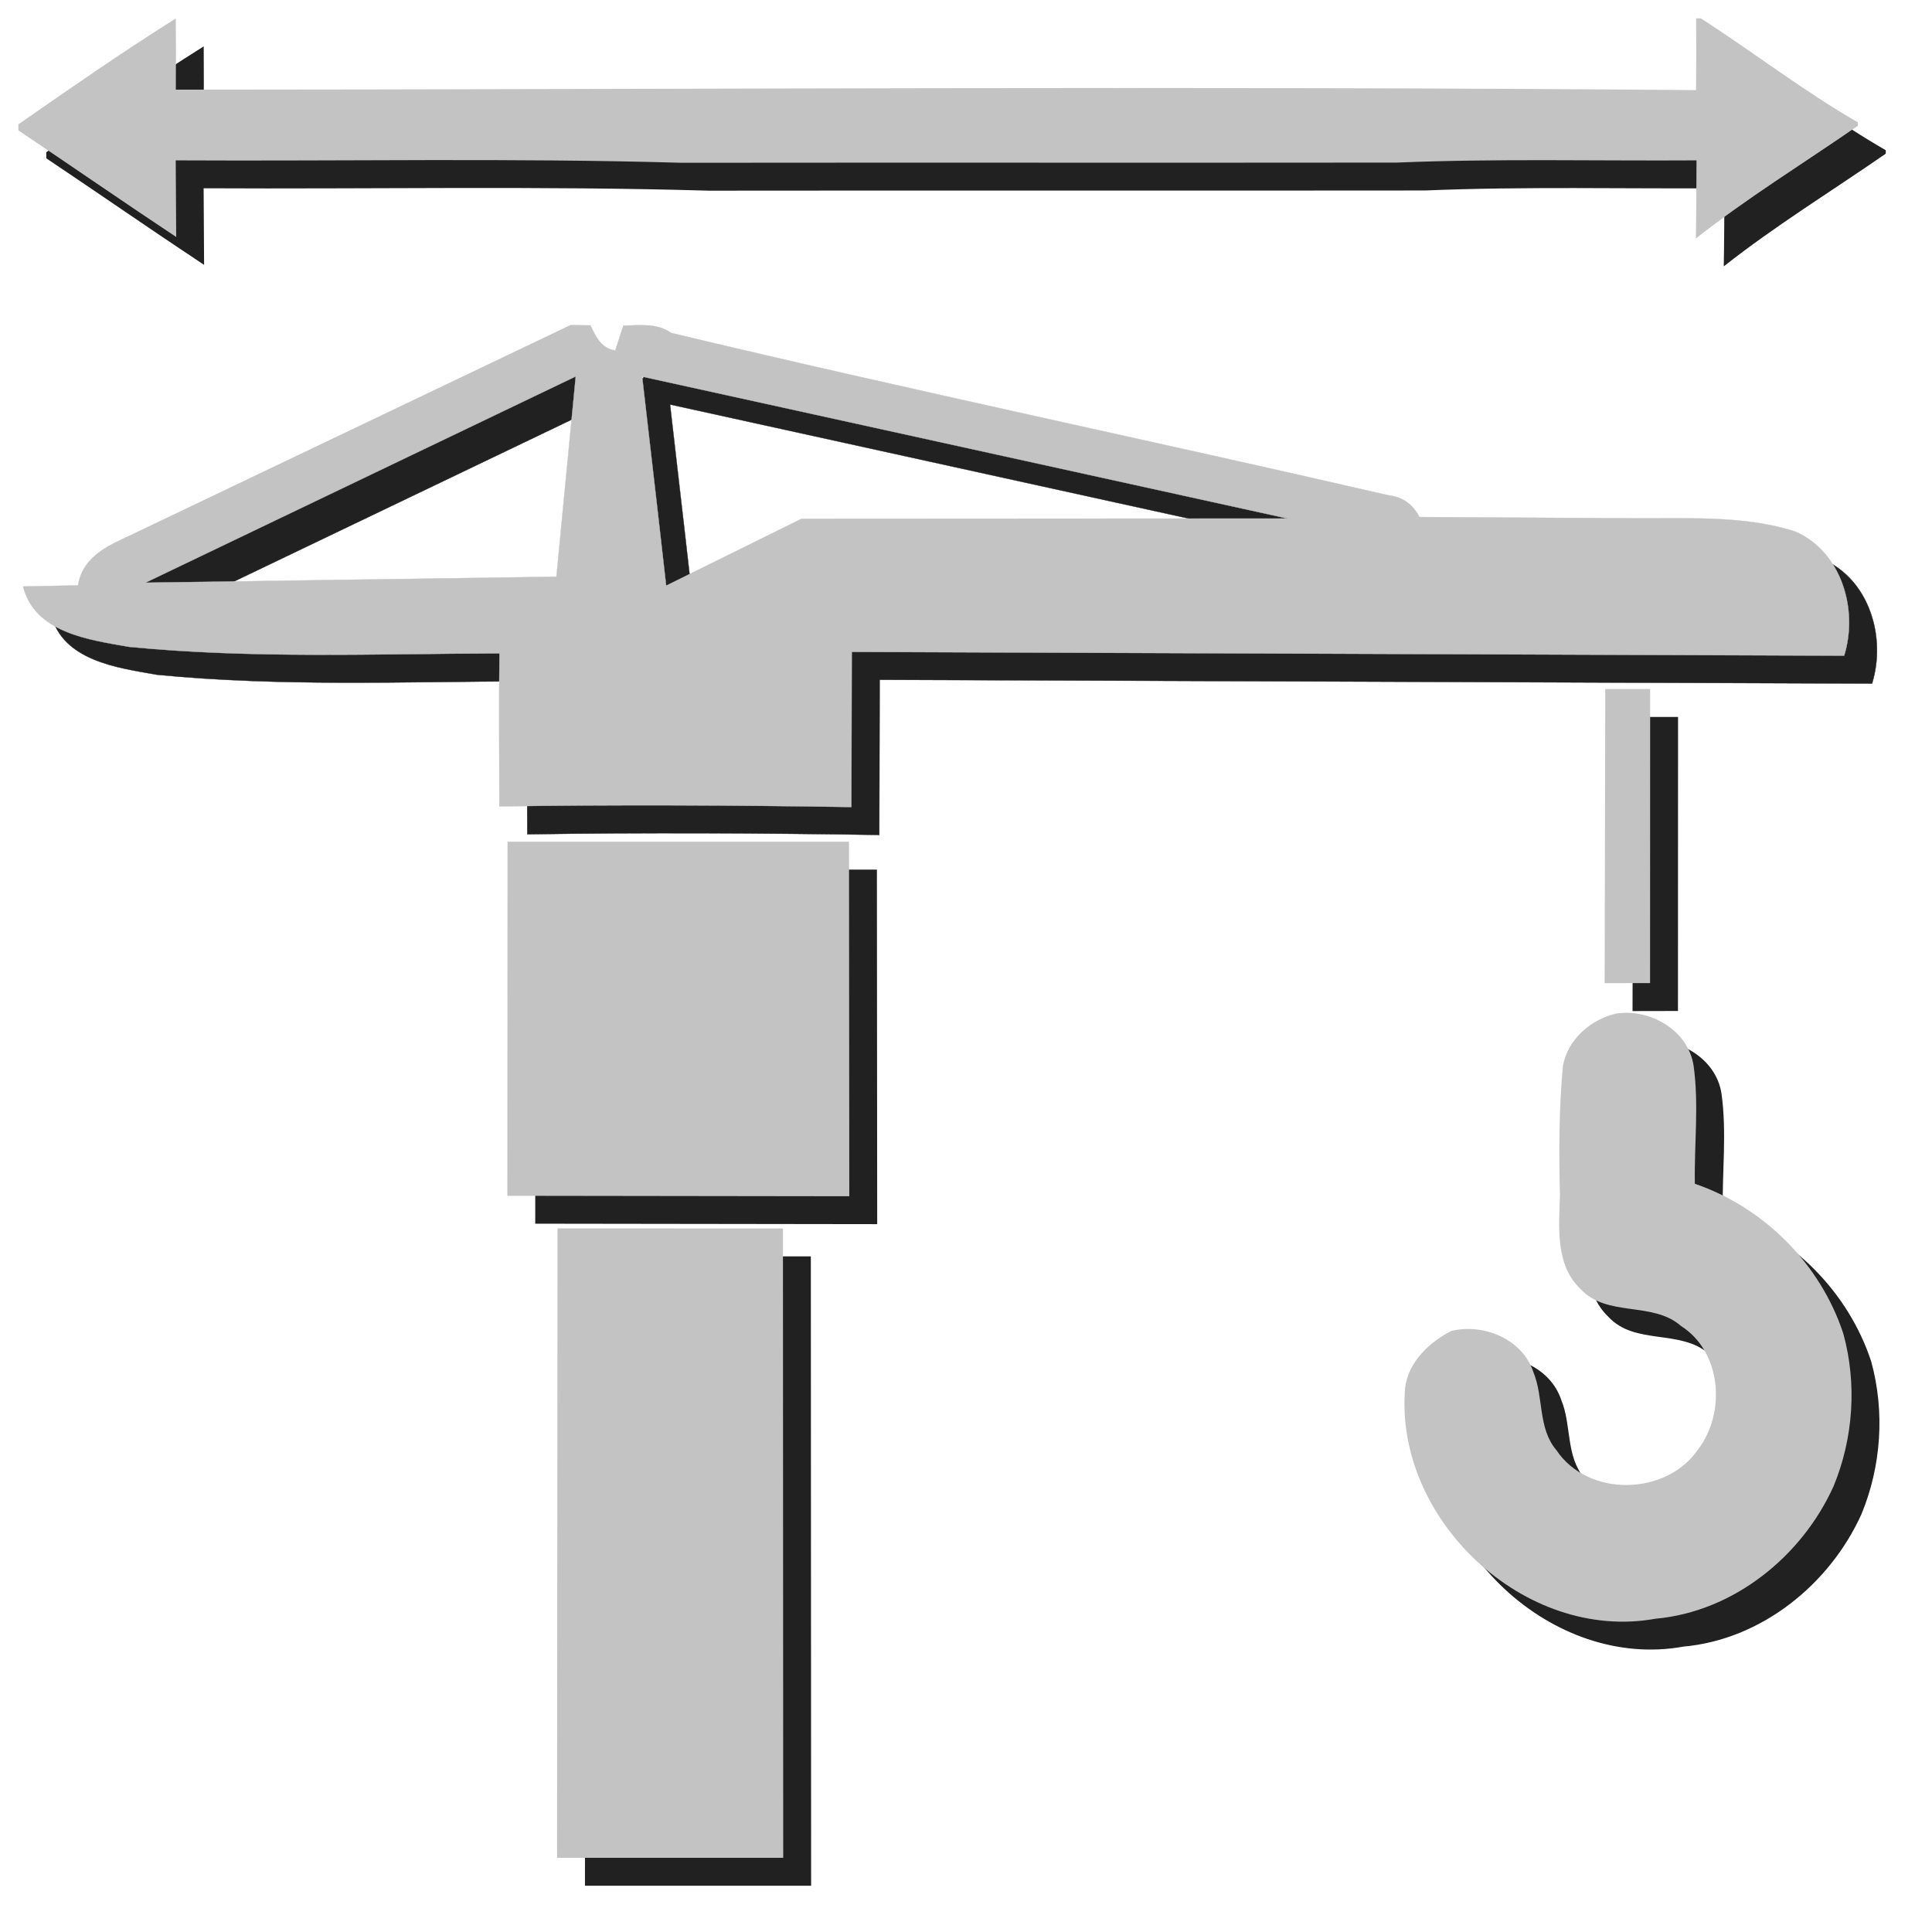
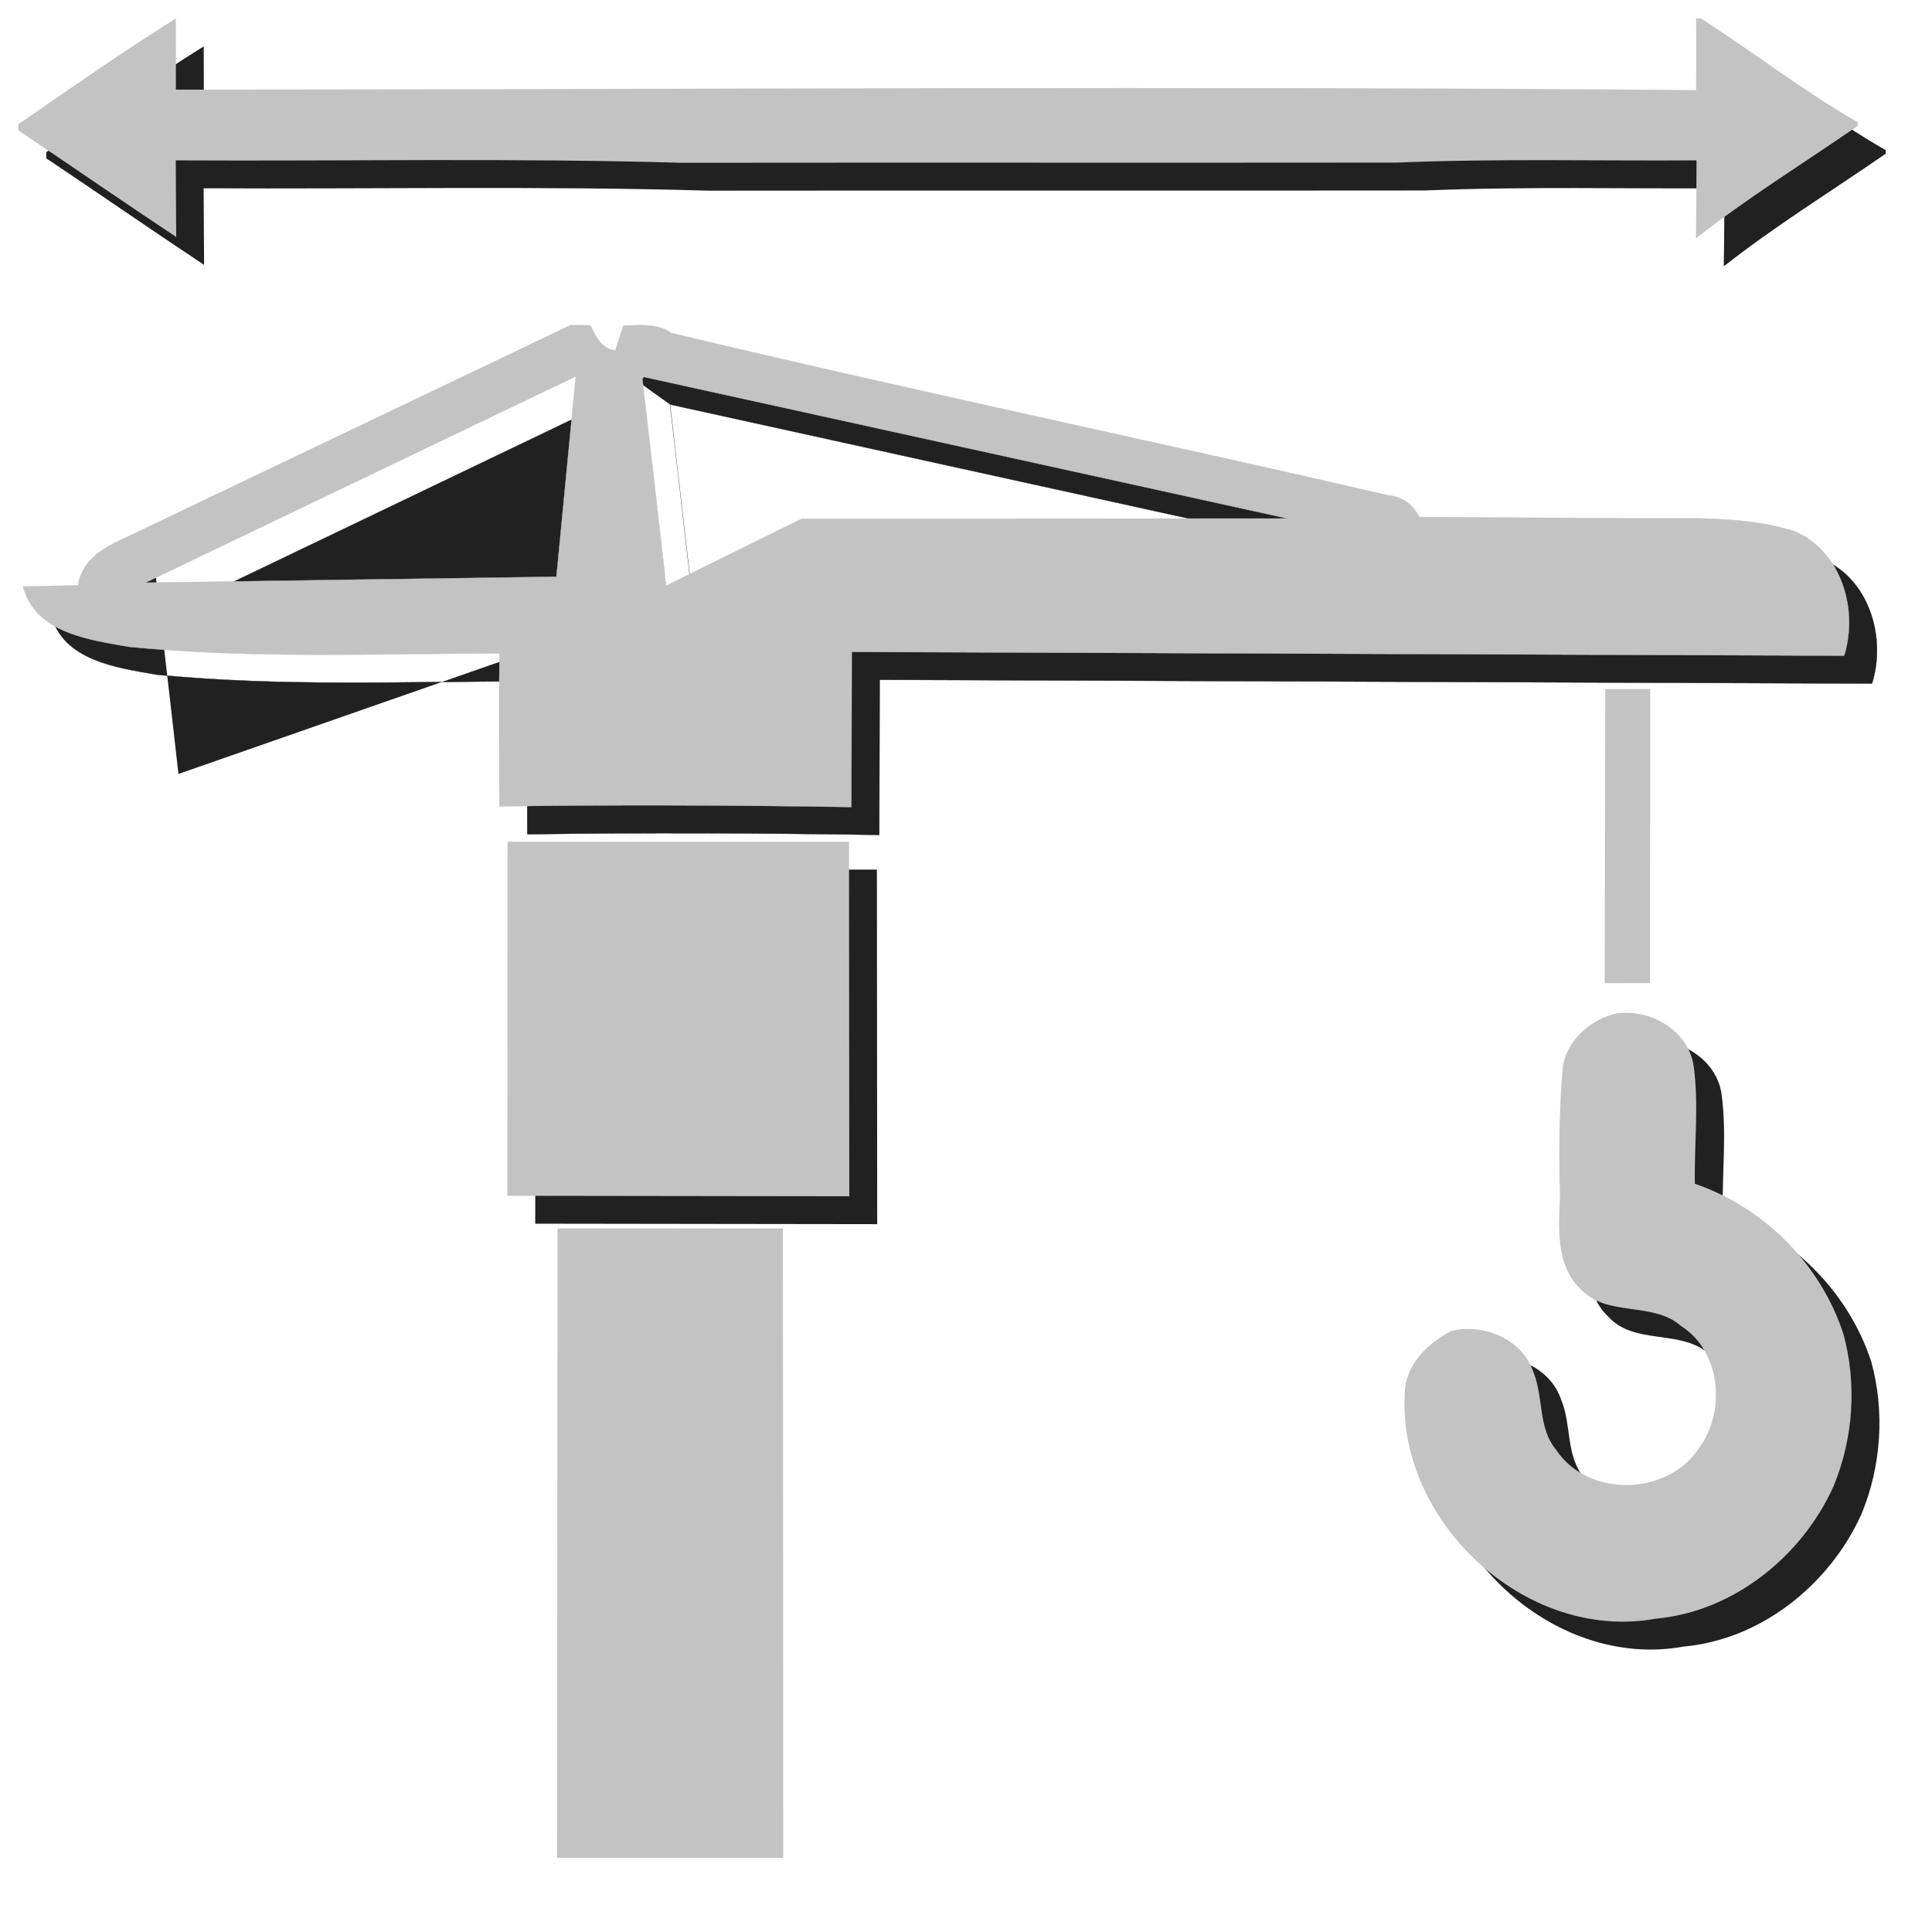
<svg xmlns="http://www.w3.org/2000/svg" xmlns:ns1="http://www.inkscape.org/namespaces/inkscape" xmlns:ns2="http://sodipodi.sourceforge.net/DTD/sodipodi-0.dtd" ns1:version="1.0 (4035a4fb49, 2020-05-01)" ns2:docname="vylozeni.svg" id="svg14" version="1.1" viewBox="0 0 210.062 210.062" height="210.062pt" width="210.062pt">
  <defs id="defs18">
    <filter ns1:collect="always" style="color-interpolation-filters:sRGB" id="filter991" x="-0.02" width="1.04" y="-0.02" height="1.04">
      <feGaussianBlur ns1:collect="always" stdDeviation="1.68" id="feGaussianBlur993" />
    </filter>
  </defs>
  <ns2:namedview ns1:current-layer="svg14" ns1:window-maximized="1" ns1:window-y="-11" ns1:window-x="-11" ns1:cy="169.06671" ns1:cx="194.02742" ns1:zoom="4" showgrid="false" id="namedview16" ns1:window-height="2126" ns1:window-width="3743" ns1:pageshadow="2" ns1:pageopacity="0" guidetolerance="10" gridtolerance="10" objecttolerance="10" borderopacity="1" bordercolor="#666666" pagecolor="#ffffff" ns1:document-rotation="0" fit-margin-top="1" fit-margin-left="1" fit-margin-bottom="1" fit-margin-right="1" />
  <g id="g881" style="fill:#212121;fill-opacity:1;filter:url(#filter991)" transform="translate(-210.344,-12.157)">
    <path id="path2-0" d="m 397.795,17.188 h 0.51 c 5.74,3.68 11.15,7.9 17.07,11.3 v 0.38 c -5.88,4.07 -11.99,7.82 -17.61,12.25 0.05,-2.83 0.06,-5.66 0.07,-8.49 -10.85,0.07 -21.7,-0.21 -32.55,0.24 -25.96,0.03 -51.92,-0.01 -77.88,0.02 -18.3,-0.53 -36.61,-0.16 -54.92,-0.26 0.02,2.77 0.03,5.55 0.05,8.33 -5.75,-3.81 -11.43,-7.75 -17.16,-11.59 v -0.66 c 5.64,-3.92 11.3,-7.86 17.12,-11.51 0.02,2.58 0.01,5.16 0,7.74 55.09,-0.02 110.19,-0.42 165.29,0.05 0.03,-2.6 0.03,-5.2 0.01,-7.8 z" opacity="1" stroke-width="0.094" stroke="#3953a4" fill="#3953a4" style="fill:#212121;fill-opacity:1;stroke:#000000;stroke-width:0;stroke-miterlimit:2.857;stroke-dasharray:none;stroke-opacity:1" />
    <g transform="translate(215.375,17.188)" id="g854-2" style="opacity:1;fill:#212121;fill-opacity:1">
-       <path style="color:#000000;font-style:normal;font-variant:normal;font-weight:normal;font-stretch:normal;font-size:medium;line-height:normal;font-family:sans-serif;font-variant-ligatures:normal;font-variant-position:normal;font-variant-caps:normal;font-variant-numeric:normal;font-variant-alternates:normal;font-variant-east-asian:normal;font-feature-settings:normal;font-variation-settings:normal;text-indent:0;text-align:start;text-decoration:none;text-decoration-line:none;text-decoration-style:solid;text-decoration-color:#000000;letter-spacing:normal;word-spacing:normal;text-transform:none;writing-mode:lr-tb;direction:ltr;text-orientation:mixed;dominant-baseline:auto;baseline-shift:baseline;text-anchor:start;white-space:normal;shape-padding:0;shape-margin:0;inline-size:0;clip-rule:nonzero;display:inline;overflow:visible;visibility:visible;isolation:auto;mix-blend-mode:normal;color-interpolation:sRGB;color-interpolation-filters:linearRGB;solid-color:#000000;solid-opacity:1;vector-effect:none;fill:#212121;fill-opacity:1;fill-rule:nonzero;stroke:#000000;stroke-width:0;stroke-linecap:butt;stroke-linejoin:miter;stroke-miterlimit:2.857;stroke-dasharray:none;stroke-dashoffset:0;stroke-opacity:1;color-rendering:auto;image-rendering:auto;shape-rendering:auto;text-rendering:auto;enable-background:accumulate;stop-color:#000000;stop-opacity:1" d="m 60.01,33.35 c 0.55,0.01 1.65,0.02 2.19,0.03 0.58,1.23 1.18,2.52 2.7,2.73 0.22,-0.68 0.66,-2.03 0.88,-2.71 1.75,-0.01 3.66,-0.3 5.19,0.8 25.93,6.21 52.06,11.67 78.05,17.67 1.49,0.14 2.65,1.03 3.31,2.35 l 23.74,0.14 c 5.601,0.03 11.65,-0.313 17.09,1.42 5.07,2.19 6.91,8.51 5.35,13.51 L 90.61,68.88 90.57,85.75 C 77.82,85.55 65.06,85.48 52.3,85.68 52.3,80.13 52.23,74.59 52.31,69.04 38.88,69.08 25.4,69.64 12.02,68.33 7.71,67.57 1.79,66.82 0.51,61.77 l 5.98,-0.12 c 0.49,-3.44 4.16,-4.635 5.272,-5.261 M 67.82,38.95 c 0.89,7.57 2.61,22.73 2.61,22.73 L 85.15,54.41 138,54.38 67.82,38.95 M 13.81,61.36 58.5,60.71 60.6,38.93 Z" id="path856-7" />
+       <path style="color:#000000;font-style:normal;font-variant:normal;font-weight:normal;font-stretch:normal;font-size:medium;line-height:normal;font-family:sans-serif;font-variant-ligatures:normal;font-variant-position:normal;font-variant-caps:normal;font-variant-numeric:normal;font-variant-alternates:normal;font-variant-east-asian:normal;font-feature-settings:normal;font-variation-settings:normal;text-indent:0;text-align:start;text-decoration:none;text-decoration-line:none;text-decoration-style:solid;text-decoration-color:#000000;letter-spacing:normal;word-spacing:normal;text-transform:none;writing-mode:lr-tb;direction:ltr;text-orientation:mixed;dominant-baseline:auto;baseline-shift:baseline;text-anchor:start;white-space:normal;shape-padding:0;shape-margin:0;inline-size:0;clip-rule:nonzero;display:inline;overflow:visible;visibility:visible;isolation:auto;mix-blend-mode:normal;color-interpolation:sRGB;color-interpolation-filters:linearRGB;solid-color:#000000;solid-opacity:1;vector-effect:none;fill:#212121;fill-opacity:1;fill-rule:nonzero;stroke:#000000;stroke-width:0;stroke-linecap:butt;stroke-linejoin:miter;stroke-miterlimit:2.857;stroke-dasharray:none;stroke-dashoffset:0;stroke-opacity:1;color-rendering:auto;image-rendering:auto;shape-rendering:auto;text-rendering:auto;enable-background:accumulate;stop-color:#000000;stop-opacity:1" d="m 60.01,33.35 c 0.55,0.01 1.65,0.02 2.19,0.03 0.58,1.23 1.18,2.52 2.7,2.73 0.22,-0.68 0.66,-2.03 0.88,-2.71 1.75,-0.01 3.66,-0.3 5.19,0.8 25.93,6.21 52.06,11.67 78.05,17.67 1.49,0.14 2.65,1.03 3.31,2.35 l 23.74,0.14 c 5.601,0.03 11.65,-0.313 17.09,1.42 5.07,2.19 6.91,8.51 5.35,13.51 L 90.61,68.88 90.57,85.75 C 77.82,85.55 65.06,85.48 52.3,85.68 52.3,80.13 52.23,74.59 52.31,69.04 38.88,69.08 25.4,69.64 12.02,68.33 7.71,67.57 1.79,66.82 0.51,61.77 l 5.98,-0.12 c 0.49,-3.44 4.16,-4.635 5.272,-5.261 c 0.89,7.57 2.61,22.73 2.61,22.73 L 85.15,54.41 138,54.38 67.82,38.95 M 13.81,61.36 58.5,60.71 60.6,38.93 Z" id="path856-7" />
      <path style="color:#000000;font-style:normal;font-variant:normal;font-weight:normal;font-stretch:normal;font-size:medium;line-height:normal;font-family:sans-serif;font-variant-ligatures:normal;font-variant-position:normal;font-variant-caps:normal;font-variant-numeric:normal;font-variant-alternates:normal;font-variant-east-asian:normal;font-feature-settings:normal;font-variation-settings:normal;text-indent:0;text-align:start;text-decoration:none;text-decoration-line:none;text-decoration-style:solid;text-decoration-color:#000000;letter-spacing:normal;word-spacing:normal;text-transform:none;writing-mode:lr-tb;direction:ltr;text-orientation:mixed;dominant-baseline:auto;baseline-shift:baseline;text-anchor:start;white-space:normal;shape-padding:0;shape-margin:0;inline-size:0;clip-rule:nonzero;display:inline;overflow:visible;visibility:visible;isolation:auto;mix-blend-mode:normal;color-interpolation:sRGB;color-interpolation-filters:linearRGB;solid-color:#000000;solid-opacity:1;vector-effect:none;fill:#212121;fill-opacity:1;fill-rule:nonzero;stroke:#000000;stroke-width:0;stroke-linecap:butt;stroke-linejoin:miter;stroke-miterlimit:2.857;stroke-dasharray:none;stroke-dashoffset:0;stroke-opacity:1;color-rendering:auto;image-rendering:auto;shape-rendering:auto;text-rendering:auto;enable-background:accumulate;stop-color:#000000;stop-opacity:1" d="m 60.01,33.334 v 0.031 c 0.548,0.01 1.64,0.021 2.182,0.031 0.288,0.612 0.582,1.238 0.994,1.74 0.414,0.505 0.949,0.883 1.713,0.988 l 0.012,0.002 0.006,-0.012 c 0.219,-0.677 0.654,-2.016 0.875,-2.699 1.749,-0.011 3.649,-0.296 5.17,0.797 l 0.002,0.002 h 0.004 c 25.93,6.21 52.059,11.67 78.049,17.67 l 0.002,0.002 c 1.484,0.139 2.641,1.024 3.299,2.34 l 0.004,0.01 23.75,0.141 c 5.602,0.03 11.648,-0.314 17.084,1.418 5.057,2.184 6.893,8.487 5.342,13.479 L 90.594,68.863 90.555,85.734 C 77.816,85.535 65.066,85.464 52.316,85.664 c -1.31e-4,-5.545 -0.07,-11.079 0.01,-16.623 v -0.018 h -0.016 c -13.43,0.04 -26.909,0.601 -40.287,-0.709 h -0.002 C 9.867,67.934 7.31,67.557 5.135,66.645 2.965,65.735 1.177,64.291 0.533,61.785 l 5.971,-0.119 0.002,-0.014 c 0.489,-3.429 4.147,-4.621 5.264,-5.25 L 11.754,56.375 c -1.104,0.622 -4.773,1.822 -5.273,5.26 l -5.99,0.119 0.004,0.02 c 0.641,2.531 2.447,3.986 4.629,4.9 2.181,0.915 4.74,1.292 6.895,1.672 13.376,1.31 26.853,0.751 40.277,0.711 -0.08,5.544 -0.012,11.079 -0.012,16.623 v 0.016 h 0.018 c 12.76,-0.2 25.52,-0.13 38.27,0.07 h 0.016 l 0.041,-16.869 107.895,0.41 0.004,-0.012 C 200.088,64.288 198.245,57.959 193.166,55.766 h -0.002 C 187.72,54.031 181.67,54.374 176.07,54.344 L 152.336,54.203 c -0.663,-1.317 -1.822,-2.209 -3.312,-2.35 h -0.002 C 123.032,45.854 96.904,40.393 70.975,34.184 l 0.004,0.004 C 69.442,33.083 67.528,33.375 65.779,33.385 h -0.012 l -0.002,0.01 c -0.219,0.676 -0.654,2.009 -0.875,2.693 -0.748,-0.107 -1.274,-0.474 -1.682,-0.971 -0.411,-0.5 -0.704,-1.129 -0.994,-1.744 l -0.004,-0.01 h -0.01 c -0.54,-0.01 -1.642,-0.019 -2.191,-0.029 z m 0.609,5.568 -46.816,22.443 0.008,0.031 44.703,-0.65 z m 7.205,0.031 -0.004,0.016 -0.016,0.002 c 0.89,7.57 2.609,22.73 2.609,22.73 l 0.002,0.023 14.738,-7.279 52.842,-0.029 H 138 l 0.004,-0.031 H 138 v -0.002 h -0.006 z m -7.242,0.023 -2.096,21.736 -44.602,0.648 z m 7.256,0.012 70.008,15.395 -52.699,0.031 -14.703,7.262 c -0.003,-0.029 -1.716,-15.117 -2.605,-22.688 z" id="path858-2" />
    </g>
-     <path ns2:nodetypes="ccccc" id="path6-0" d="m 387.915,90.108 h 4.88 l -0.01,31.97 -4.94,0.01 z" opacity="1" stroke-width="0.094" stroke="#3953a4" fill="#3953a4" style="fill:#212121;fill-opacity:1;stroke:#000000;stroke-width:0;stroke-miterlimit:2.857;stroke-dasharray:none;stroke-opacity:1" />
    <path ns2:nodetypes="ccccc" ns1:transform-center-y="1.1412622" ns1:transform-center-x="-4.4148721" id="path8-8" d="m 268.56,106.706 37.128,0.002 0.032,38.548 -37.18,-0.05 z" opacity="1" stroke-width="0.094" stroke="#3953a4" fill="#3953a4" style="fill:#212121;fill-opacity:1;stroke:#000000;stroke-width:0;stroke-miterlimit:2.857;stroke-dasharray:none;stroke-opacity:1" />
    <path ns2:nodetypes="cccccccccccccccc" id="path10-5" d="m 383.305,131.107 c 0.51,-2.89 3.02,-5.09 5.82,-5.72 3.68,-0.54 7.78,1.8 8.39,5.65 0.6,4.26 0.06,8.58 0.14,12.86 7.52,2.57 13.66,8.73 16.14,16.29 1.5,5.44 1.1,11.38 -1.06,16.6 -3.44,7.63 -10.88,13.64 -19.35,14.4 -14.24,2.59 -28.47,-10.84 -27.23,-25.14 0.38,-2.82 2.62,-4.9 5.02,-6.15 3.52,-0.84 7.73,0.88 8.92,4.47 1.14,2.74 0.47,6.1 2.51,8.5 3.46,5.16 11.98,4.96 15.41,-0.1 3.04,-4 2.55,-10.6 -1.87,-13.41 -3.1,-2.72 -8.03,-0.9 -10.92,-4.02 -2.78,-2.63 -2.338,-6.78 -2.238,-10.2 -0.127,-4.64 -0.105,-9.41 0.318,-14.03 z" opacity="1" stroke-width="0.094" stroke="#3953a4" fill="#3953a4" style="fill:#212121;fill-opacity:1;stroke:#000000;stroke-width:0;stroke-miterlimit:2.857;stroke-dasharray:none;stroke-opacity:1" />
-     <path ns2:nodetypes="ccccc" id="path12-9" d="m 273.995,148.748 24.51,0.01 0.03,68.43 h -24.59 z" opacity="1" stroke-width="0.094" stroke="#3953a4" fill="#3953a4" style="fill:#212121;fill-opacity:1;stroke:#000000;stroke-width:0;stroke-miterlimit:2.857;stroke-dasharray:none;stroke-opacity:1" />
  </g>
  <path id="path2" d="m 184.418,1.998 h 0.51 c 5.74,3.68 11.15,7.9 17.07,11.3 v 0.38 c -5.88,4.07 -11.99,7.82 -17.61,12.25 0.05,-2.83 0.06,-5.66 0.07,-8.49 -10.85,0.07 -21.7,-0.21 -32.55,0.24 -25.96,0.03 -51.92,-0.01 -77.88,0.02 -18.3,-0.53 -36.61,-0.16 -54.92,-0.26 0.02,2.77 0.03,5.55 0.05,8.33 -5.75,-3.81 -11.43,-7.75 -17.16,-11.59 v -0.66 c 5.64,-3.92 11.3,-7.86 17.12,-11.51 0.02,2.58 0.01,5.16 0,7.74 55.09,-0.02 110.19,-0.42 165.29,0.05 0.03,-2.6 0.03,-5.2 0.01,-7.8 z" opacity="1" stroke-width="0.094" stroke="#3953a4" fill="#3953a4" style="fill:#c3c3c3;fill-opacity:1;stroke:#000000;stroke-width:0;stroke-miterlimit:2.857;stroke-dasharray:none;stroke-opacity:1" />
  <g id="g854" style="opacity:1;fill:#c3c3c3;fill-opacity:1" transform="translate(1.998,1.998)">
    <path style="color:#000000;font-style:normal;font-variant:normal;font-weight:normal;font-stretch:normal;font-size:medium;line-height:normal;font-family:sans-serif;font-variant-ligatures:normal;font-variant-position:normal;font-variant-caps:normal;font-variant-numeric:normal;font-variant-alternates:normal;font-variant-east-asian:normal;font-feature-settings:normal;font-variation-settings:normal;text-indent:0;text-align:start;text-decoration:none;text-decoration-line:none;text-decoration-style:solid;text-decoration-color:#000000;letter-spacing:normal;word-spacing:normal;text-transform:none;writing-mode:lr-tb;direction:ltr;text-orientation:mixed;dominant-baseline:auto;baseline-shift:baseline;text-anchor:start;white-space:normal;shape-padding:0;shape-margin:0;inline-size:0;clip-rule:nonzero;display:inline;overflow:visible;visibility:visible;isolation:auto;mix-blend-mode:normal;color-interpolation:sRGB;color-interpolation-filters:linearRGB;solid-color:#000000;solid-opacity:1;vector-effect:none;fill:#c3c3c3;fill-opacity:1;fill-rule:nonzero;stroke:#000000;stroke-width:0;stroke-linecap:butt;stroke-linejoin:miter;stroke-miterlimit:2.857;stroke-dasharray:none;stroke-dashoffset:0;stroke-opacity:1;color-rendering:auto;image-rendering:auto;shape-rendering:auto;text-rendering:auto;enable-background:accumulate;stop-color:#000000;stop-opacity:1" d="m 60.01,33.35 c 0.55,0.01 1.65,0.02 2.19,0.03 0.58,1.23 1.18,2.52 2.7,2.73 0.22,-0.68 0.66,-2.03 0.88,-2.71 1.75,-0.01 3.66,-0.3 5.19,0.8 25.93,6.21 52.06,11.67 78.05,17.67 1.49,0.14 2.65,1.03 3.31,2.35 l 23.74,0.14 c 5.601,0.03 11.65,-0.313 17.09,1.42 5.07,2.19 6.91,8.51 5.35,13.51 L 90.61,68.88 90.57,85.75 C 77.82,85.55 65.06,85.48 52.3,85.68 52.3,80.13 52.23,74.59 52.31,69.04 38.88,69.08 25.4,69.64 12.02,68.33 7.71,67.57 1.79,66.82 0.51,61.77 l 5.98,-0.12 c 0.49,-3.44 4.16,-4.635 5.272,-5.261 M 67.82,38.95 c 0.89,7.57 2.61,22.73 2.61,22.73 L 85.15,54.41 138,54.38 67.82,38.95 M 13.81,61.36 58.5,60.71 60.6,38.93 Z" id="path856" />
    <path style="color:#000000;font-style:normal;font-variant:normal;font-weight:normal;font-stretch:normal;font-size:medium;line-height:normal;font-family:sans-serif;font-variant-ligatures:normal;font-variant-position:normal;font-variant-caps:normal;font-variant-numeric:normal;font-variant-alternates:normal;font-variant-east-asian:normal;font-feature-settings:normal;font-variation-settings:normal;text-indent:0;text-align:start;text-decoration:none;text-decoration-line:none;text-decoration-style:solid;text-decoration-color:#000000;letter-spacing:normal;word-spacing:normal;text-transform:none;writing-mode:lr-tb;direction:ltr;text-orientation:mixed;dominant-baseline:auto;baseline-shift:baseline;text-anchor:start;white-space:normal;shape-padding:0;shape-margin:0;inline-size:0;clip-rule:nonzero;display:inline;overflow:visible;visibility:visible;isolation:auto;mix-blend-mode:normal;color-interpolation:sRGB;color-interpolation-filters:linearRGB;solid-color:#000000;solid-opacity:1;vector-effect:none;fill:#c3c3c3;fill-opacity:1;fill-rule:nonzero;stroke:#000000;stroke-width:0;stroke-linecap:butt;stroke-linejoin:miter;stroke-miterlimit:2.857;stroke-dasharray:none;stroke-dashoffset:0;stroke-opacity:1;color-rendering:auto;image-rendering:auto;shape-rendering:auto;text-rendering:auto;enable-background:accumulate;stop-color:#000000;stop-opacity:1" d="m 60.01,33.334 v 0.031 c 0.548,0.01 1.64,0.021 2.182,0.031 0.288,0.612 0.582,1.238 0.994,1.74 0.414,0.505 0.949,0.883 1.713,0.988 l 0.012,0.002 0.006,-0.012 c 0.219,-0.677 0.654,-2.016 0.875,-2.699 1.749,-0.011 3.649,-0.296 5.17,0.797 l 0.002,0.002 h 0.004 c 25.93,6.21 52.059,11.67 78.049,17.67 l 0.002,0.002 c 1.484,0.139 2.641,1.024 3.299,2.34 l 0.004,0.01 23.75,0.141 c 5.602,0.03 11.648,-0.314 17.084,1.418 5.057,2.184 6.893,8.487 5.342,13.479 L 90.594,68.863 90.555,85.734 C 77.816,85.535 65.066,85.464 52.316,85.664 c -1.31e-4,-5.545 -0.07,-11.079 0.01,-16.623 v -0.018 h -0.016 c -13.43,0.04 -26.909,0.601 -40.287,-0.709 h -0.002 C 9.867,67.934 7.31,67.557 5.135,66.645 2.965,65.735 1.177,64.291 0.533,61.785 l 5.971,-0.119 0.002,-0.014 c 0.489,-3.429 4.147,-4.621 5.264,-5.25 L 11.754,56.375 c -1.104,0.622 -4.773,1.822 -5.273,5.26 l -5.99,0.119 0.004,0.02 c 0.641,2.531 2.447,3.986 4.629,4.9 2.181,0.915 4.74,1.292 6.895,1.672 13.376,1.31 26.853,0.751 40.277,0.711 -0.08,5.544 -0.012,11.079 -0.012,16.623 v 0.016 h 0.018 c 12.76,-0.2 25.52,-0.13 38.27,0.07 h 0.016 l 0.041,-16.869 107.895,0.41 0.004,-0.012 C 200.088,64.288 198.245,57.959 193.166,55.766 h -0.002 C 187.72,54.031 181.67,54.374 176.07,54.344 L 152.336,54.203 c -0.663,-1.317 -1.822,-2.209 -3.312,-2.35 h -0.002 C 123.032,45.854 96.904,40.393 70.975,34.184 l 0.004,0.004 C 69.442,33.083 67.528,33.375 65.779,33.385 h -0.012 l -0.002,0.01 c -0.219,0.676 -0.654,2.009 -0.875,2.693 -0.748,-0.107 -1.274,-0.474 -1.682,-0.971 -0.411,-0.5 -0.704,-1.129 -0.994,-1.744 l -0.004,-0.01 h -0.01 c -0.54,-0.01 -1.642,-0.019 -2.191,-0.029 z m 0.609,5.568 -46.816,22.443 0.008,0.031 44.703,-0.65 z m 7.205,0.031 -0.004,0.016 -0.016,0.002 c 0.89,7.57 2.609,22.73 2.609,22.73 l 0.002,0.023 14.738,-7.279 52.842,-0.029 H 138 l 0.004,-0.031 H 138 v -0.002 h -0.006 z m -7.242,0.023 -2.096,21.736 -44.602,0.648 z m 7.256,0.012 70.008,15.395 -52.699,0.031 -14.703,7.262 c -0.003,-0.029 -1.716,-15.117 -2.605,-22.688 z" id="path858" />
  </g>
  <path ns2:nodetypes="ccccc" id="path6" d="m 174.538,74.918 h 4.88 l -0.01,31.97 -4.94,0.01 z" opacity="1" stroke-width="0.094" stroke="#3953a4" fill="#3953a4" style="fill:#c3c3c3;fill-opacity:1;stroke:#000000;stroke-width:0;stroke-miterlimit:2.857;stroke-dasharray:none;stroke-opacity:1" />
  <path ns2:nodetypes="ccccc" ns1:transform-center-y="1.1412622" ns1:transform-center-x="-4.4148721" id="path8" d="m 55.182,91.517 37.128,0.002 0.032,38.548 -37.18,-0.05 z" opacity="1" stroke-width="0.094" stroke="#3953a4" fill="#3953a4" style="fill:#c3c3c3;fill-opacity:1;stroke:#000000;stroke-width:0;stroke-miterlimit:2.857;stroke-dasharray:none;stroke-opacity:1" />
  <path ns2:nodetypes="cccccccccccccccc" id="path10" d="m 169.928,115.918 c 0.51,-2.89 3.02,-5.09 5.82,-5.72 3.68,-0.54 7.78,1.8 8.39,5.65 0.6,4.26 0.06,8.58 0.14,12.86 7.52,2.57 13.66,8.73 16.14,16.29 1.5,5.44 1.1,11.38 -1.06,16.6 -3.44,7.63 -10.88,13.64 -19.35,14.4 -14.24,2.59 -28.47,-10.84 -27.23,-25.14 0.38,-2.82 2.62,-4.9 5.02,-6.15 3.52,-0.84 7.73,0.88 8.92,4.47 1.14,2.74 0.47,6.1 2.51,8.5 3.46,5.16 11.98,4.96 15.41,-0.1 3.04,-4 2.55,-10.6 -1.87,-13.41 -3.1,-2.72 -8.03,-0.9 -10.92,-4.02 -2.78,-2.63 -2.338,-6.78 -2.238,-10.2 -0.127,-4.64 -0.105,-9.41 0.318,-14.03 z" opacity="1" stroke-width="0.094" stroke="#3953a4" fill="#3953a4" style="fill:#c3c3c3;fill-opacity:1;stroke:#000000;stroke-width:0;stroke-miterlimit:2.857;stroke-dasharray:none;stroke-opacity:1" />
  <path ns2:nodetypes="ccccc" id="path12" d="m 60.618,133.558 24.51,0.01 0.03,68.43 h -24.59 z" opacity="1" stroke-width="0.094" stroke="#3953a4" fill="#3953a4" style="fill:#c3c3c3;fill-opacity:1;stroke:#000000;stroke-width:0;stroke-miterlimit:2.857;stroke-dasharray:none;stroke-opacity:1" />
</svg>